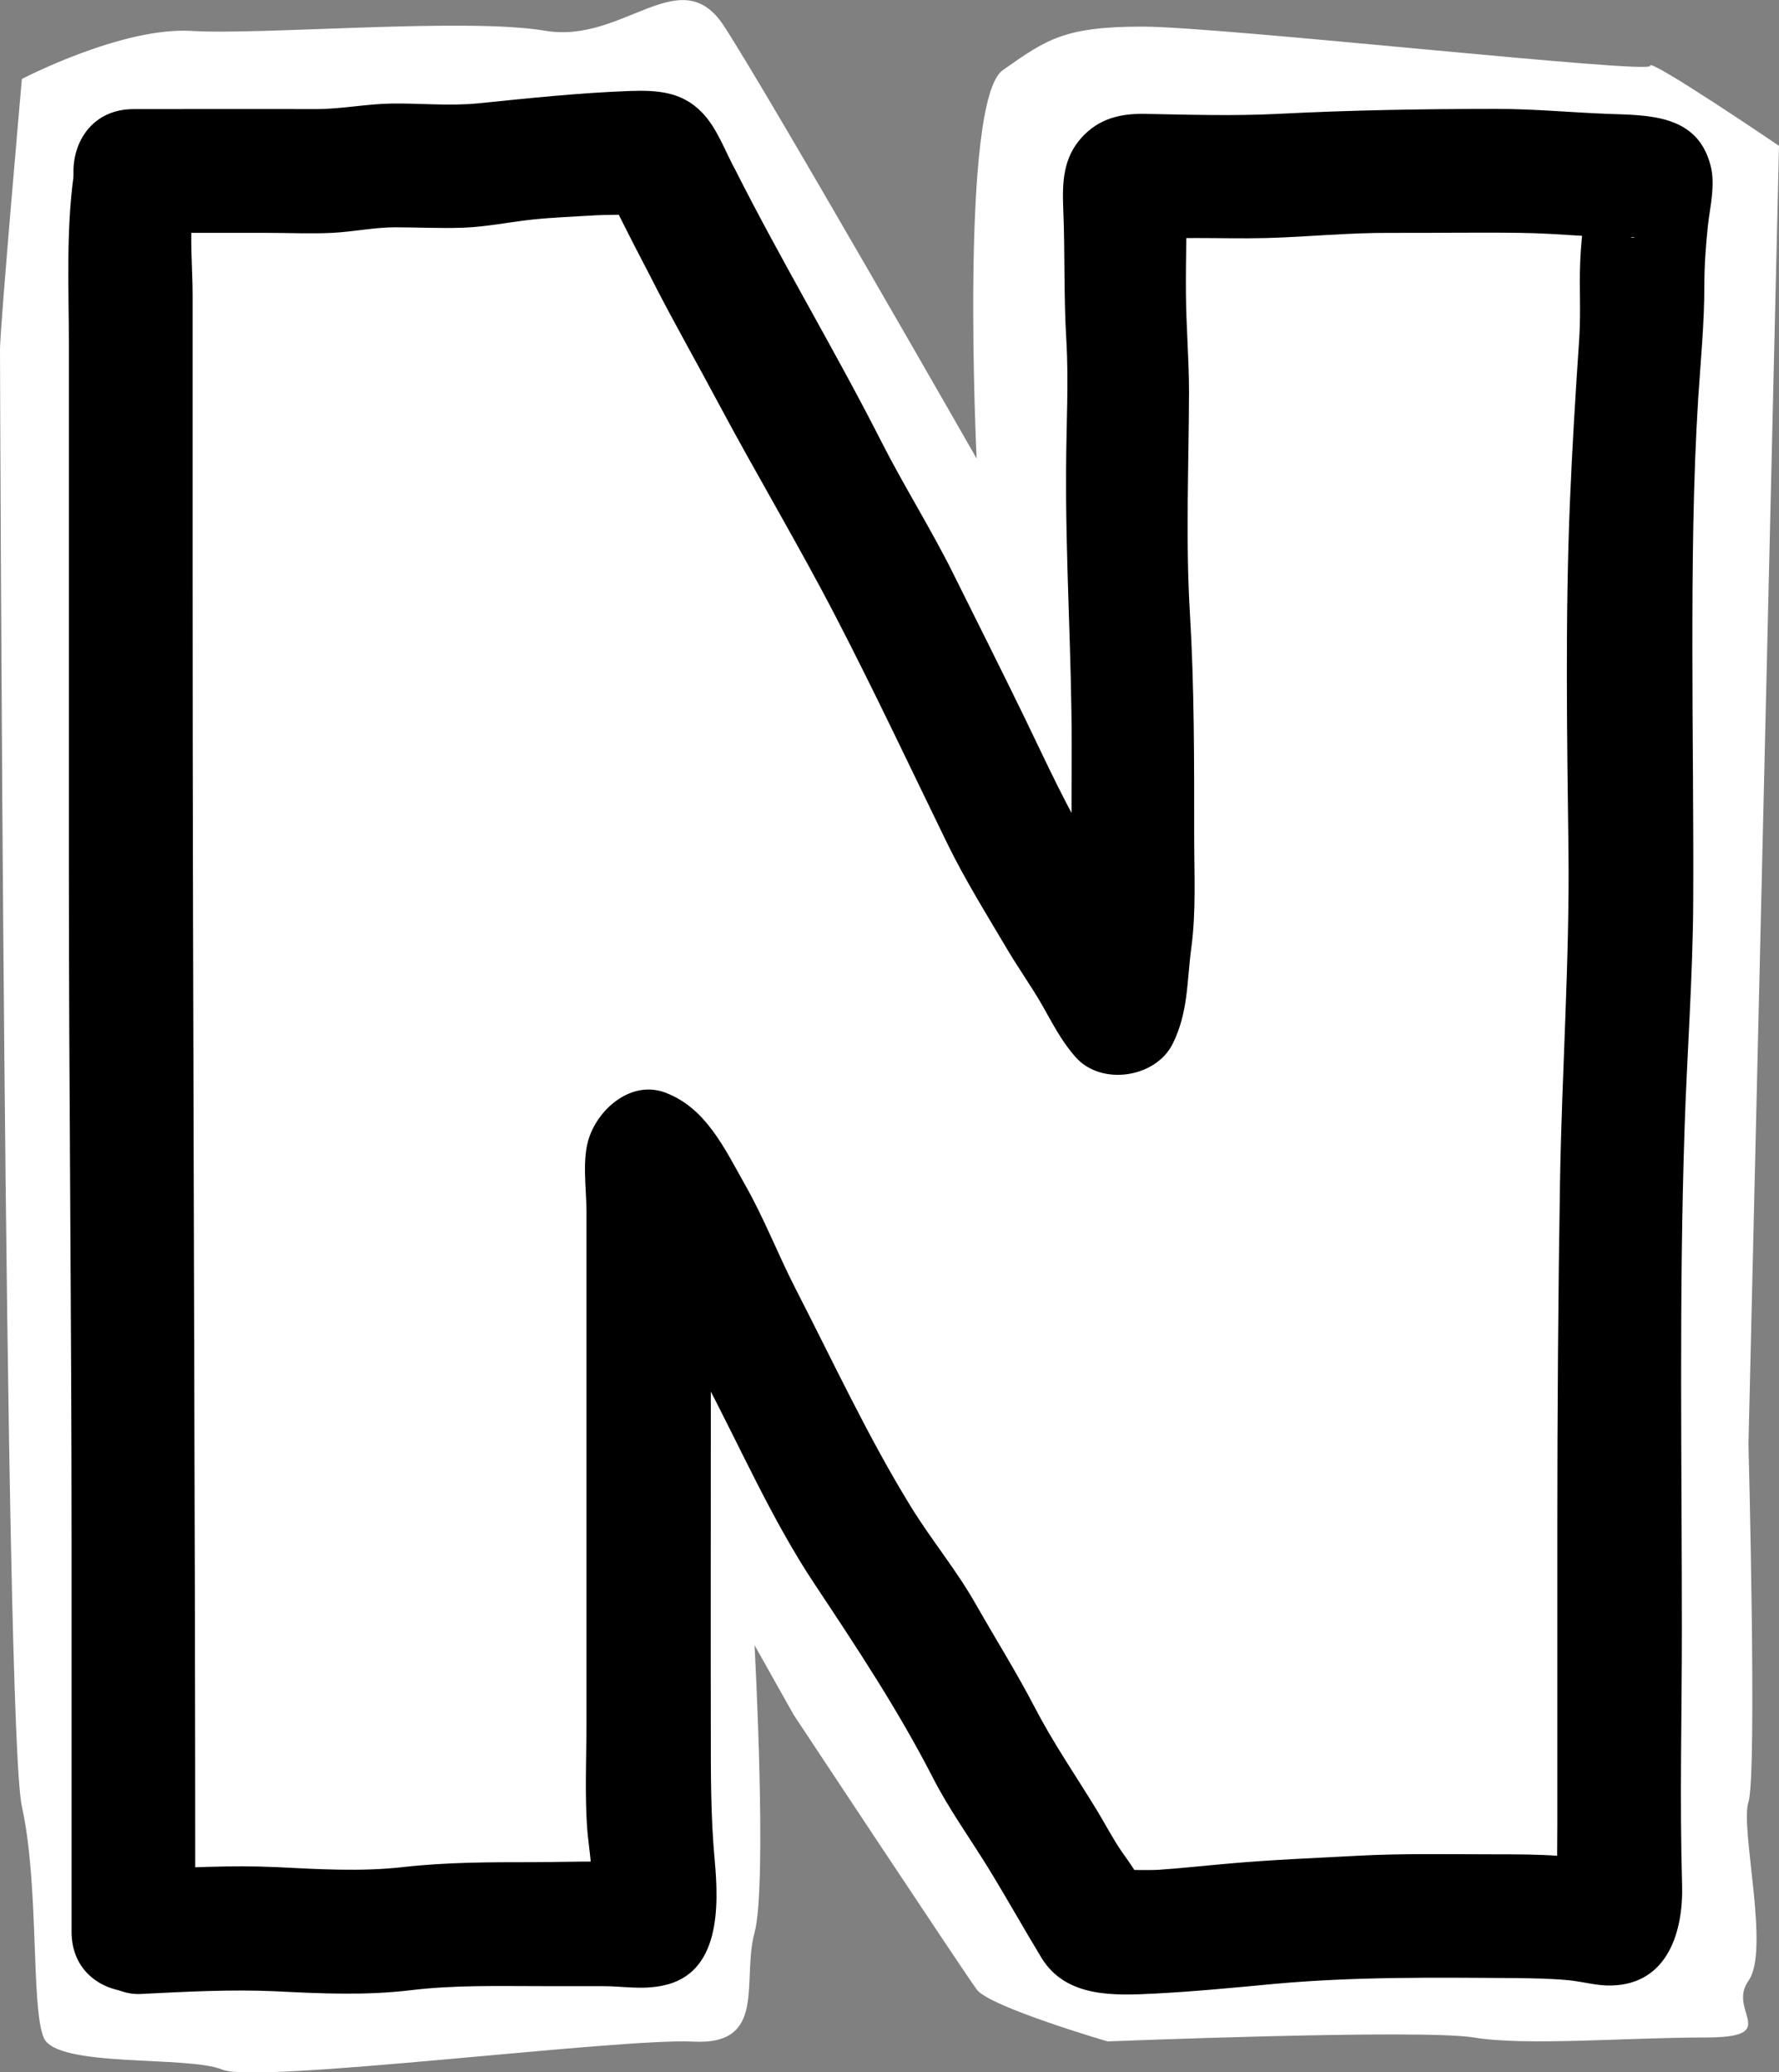
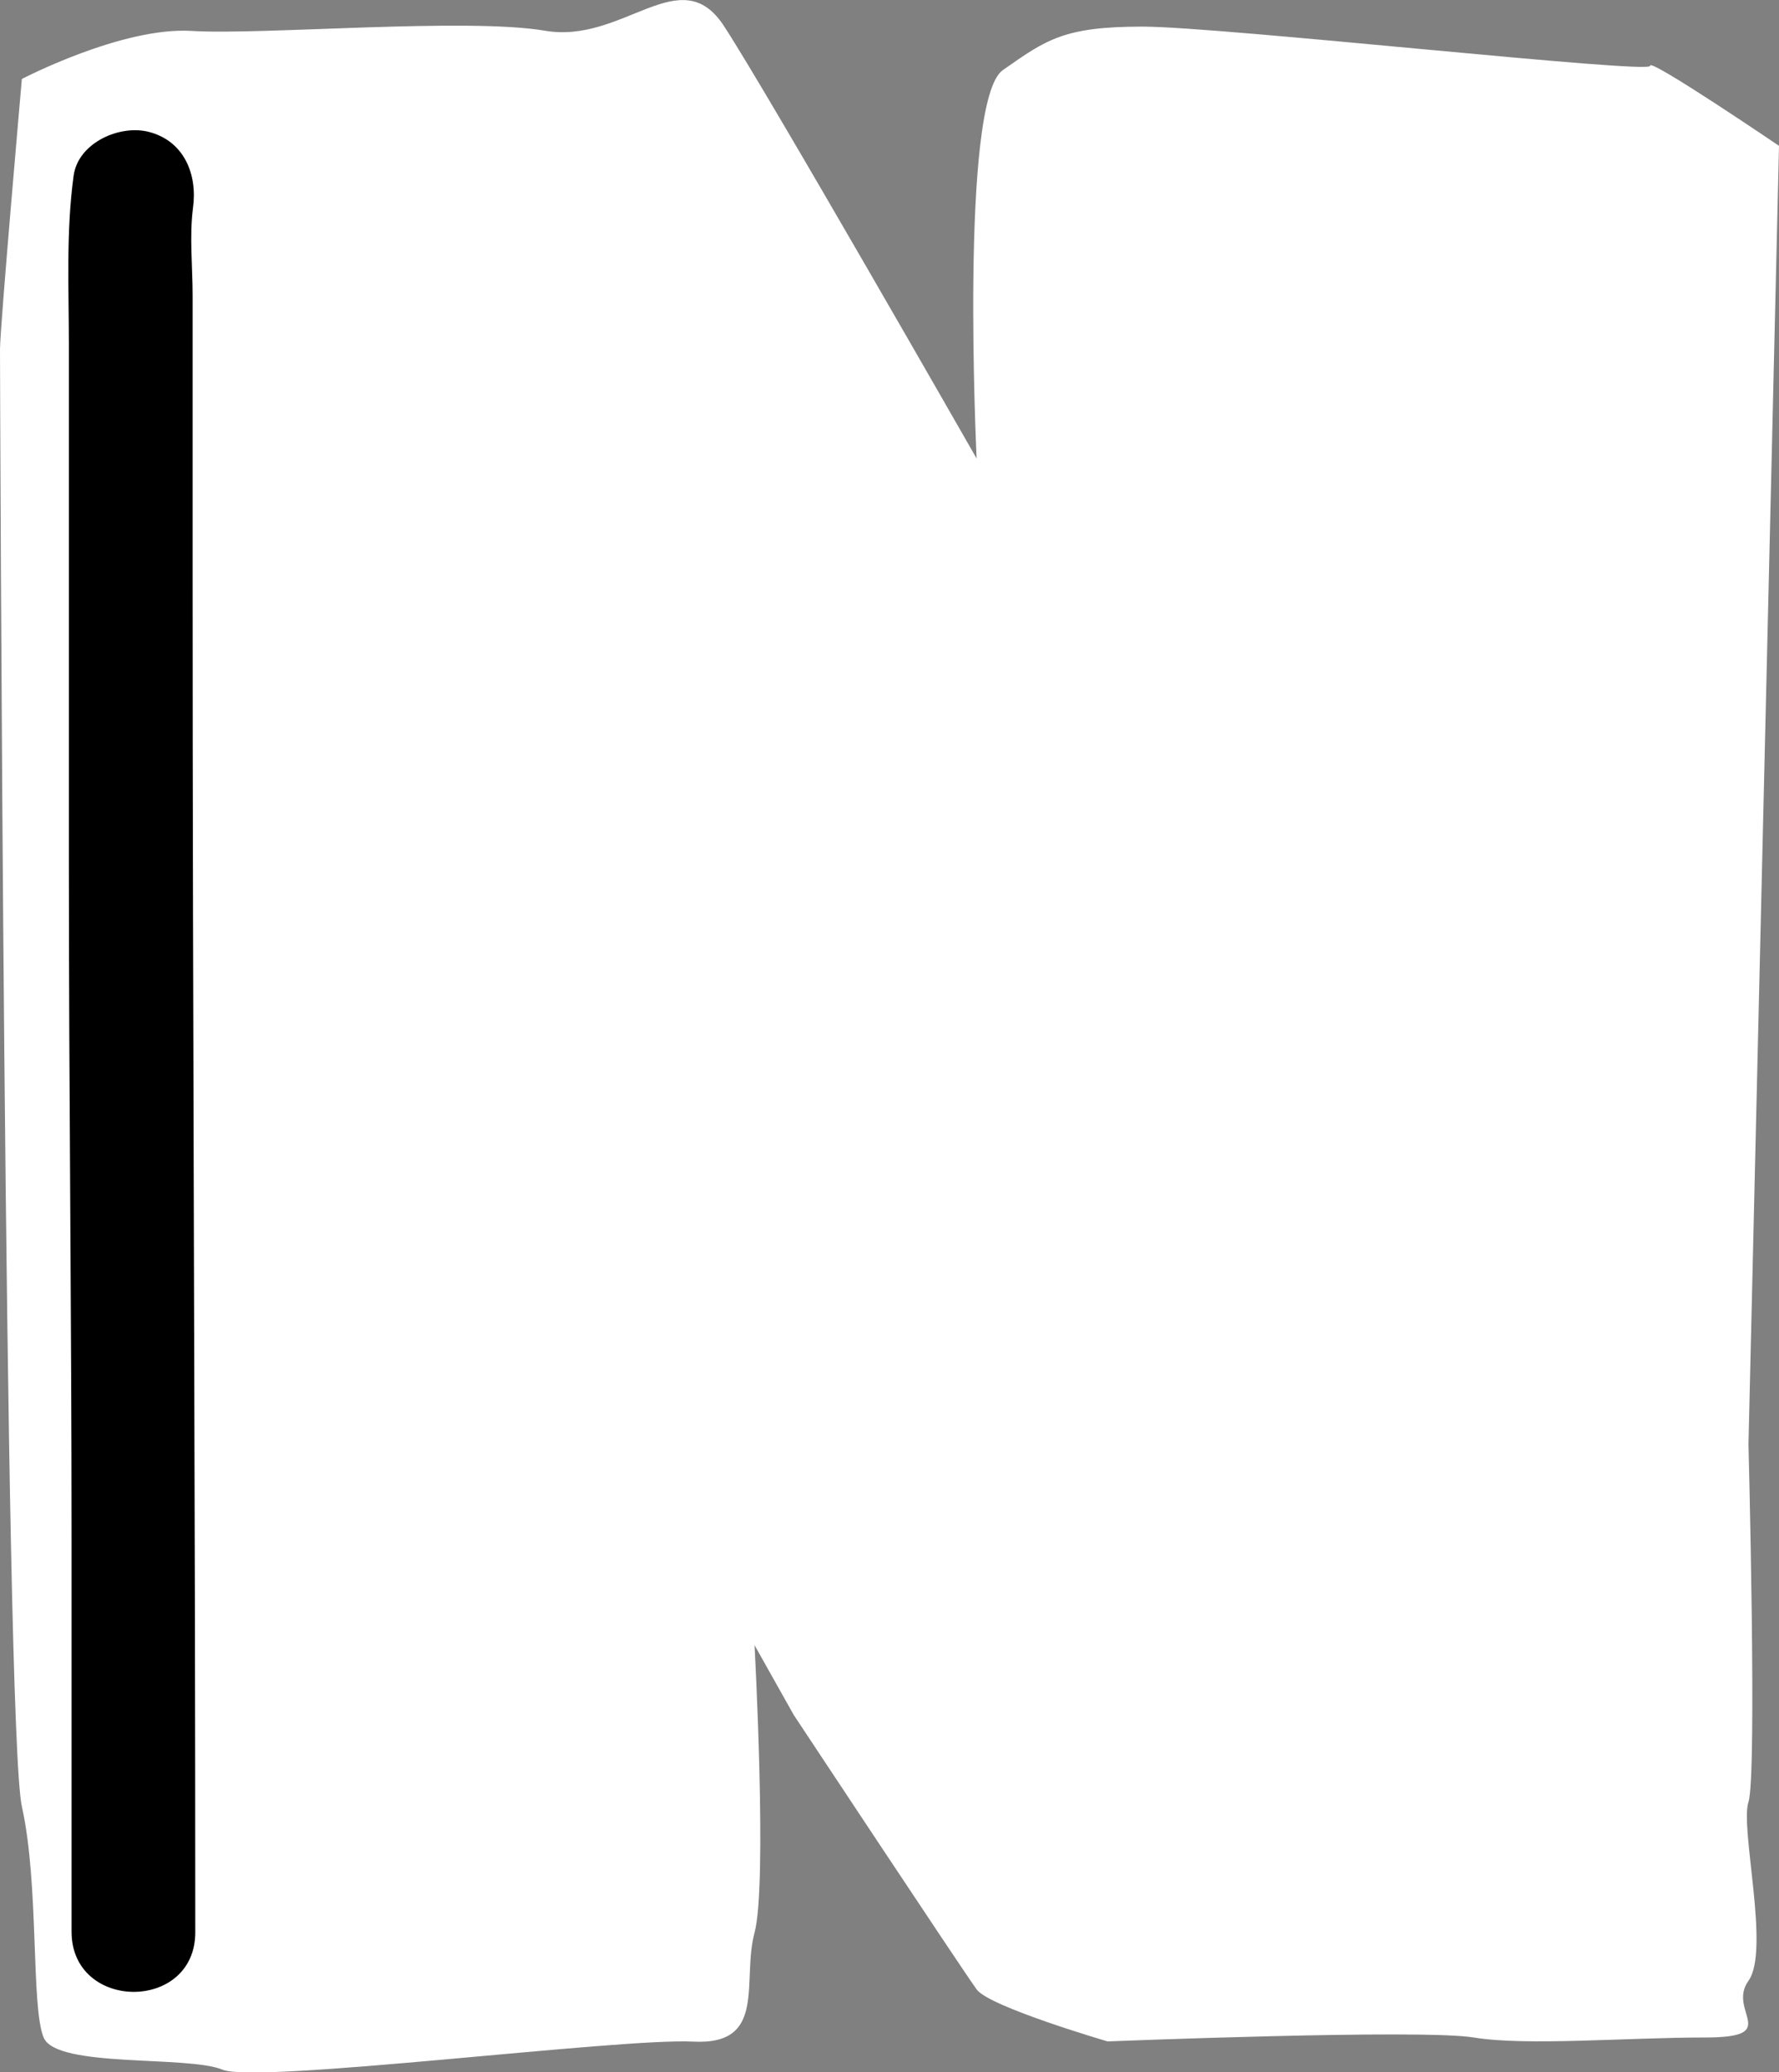
<svg xmlns="http://www.w3.org/2000/svg" version="1.1" id="Layer_1" x="0px" y="0px" viewBox="0 0 86.27 100.46" style="enable-background:new 0 0 86.27 100.46;" xml:space="preserve">
  <rect x="0" y="0" width="86.27" height="100.46" fill="#808080" stroke="none" />
  <style type="text/css">
	.st0{fill:#FFFFFF;}
</style>
  <path class="st0" d="M86.27,7.07l-1.48,62.95c0,0,0.42,16.07,0,17.34c-0.42,1.27,1.06,7.19,0,8.67s1.69,2.75-2.11,2.75  s-8.67,0.42-11.21,0s-17.76,0.19-17.76,0.19s-5.71-1.67-6.34-2.51c-0.63-0.85-8.88-13.32-8.88-13.32l-1.9-3.38  c0,0,0.63,11.6,0,13.94c-0.63,2.34,0.63,5.46-2.96,5.28c-3.59-0.19-21.15,2.06-22.84,1.36s-8.04-0.07-8.67-1.55  s-0.21-7.4-1.06-11.21C0.21,83.76,0,17.99,0,16.94S1.06,3.83,1.06,3.83S5.92,1.29,9.3,1.5s13.32-0.66,17.13-0.01  s6.56-3.46,8.67-0.24s12.26,20.98,12.26,20.98S46.52,4.88,48.63,3.4s2.96-2.11,6.77-2.11s24.72,2.33,24.62,1.9  S86.27,7.07,86.27,7.07z" />
  <g>
    <g>
      <path d="M3.57,8.52c-0.37,2.71-0.23,5.45-0.23,8.18c0,2.73,0,5.46,0,8.19c0,5.65,0,11.29,0,16.94c0,10.94,0.13,21.87,0.13,32.81    c0,6.34,0,12.68,0,19.01c0,3.87,6,3.9,6,0.03c0-21.93-0.13-43.85-0.13-65.78c0-3,0-6,0-9c0-1.53,0-3.05,0-4.58    c0-1.38-0.16-2.88,0.02-4.25c0.22-1.6-0.42-3.22-2.12-3.67C5.83,6.02,3.79,6.91,3.57,8.52L3.57,8.52z" />
    </g>
  </g>
  <g>
    <g>
-       <path d="M6.83,96.67c2.17-0.11,4.38-0.23,6.55-0.13c2.19,0.11,4.33,0.21,6.52-0.05c2.14-0.26,4.24-0.2,6.39-0.2    c0.97,0,1.93,0,2.9,0c1.06,0,1.92,0.19,2.97-0.03c2.78-0.58,2.7-3.85,2.5-6.06c-0.2-2.14-0.19-4.26-0.19-6.42    c-0.01-4.58,0-9.16,0-13.74c0-2.52,0-5.05,0-7.57c0-1.16,0-2.32,0-3.48c0-0.54,0-1.09,0-1.63c0-0.18,0.01-0.36,0-0.54    c-0.01-0.31,0.13-0.68-0.06-0.18c-1.22,0.71-2.45,1.41-3.67,2.12c0.07,0.03,0.14,0.05,0.22,0.08c-0.61-0.47-1.21-0.93-1.82-1.4    c2.11,2.83,3.31,6.2,4.95,9.3c1.79,3.37,3.32,6.92,5.44,10.1c2.02,3.04,4.02,6.06,5.69,9.31c0.8,1.57,1.82,2.97,2.74,4.47    c0.87,1.42,1.68,2.87,2.54,4.29c1.19,1.95,3.52,1.84,5.52,1.74c1.93-0.1,3.87-0.29,5.79-0.47c3.85-0.35,7.75-0.31,11.62-0.28    c0.9,0.01,1.8,0.02,2.69,0.11c0.67,0.07,1.35,0.27,2.01,0.25c2.76-0.06,3.51-2.64,3.44-4.91c-0.12-4.11-0.01-8.24-0.01-12.34    c0-8.09-0.14-16.19,0.13-24.28c0.12-3.66,0.4-7.34,0.42-11c0.02-4.09-0.04-8.19-0.04-12.28c0-4.03,0.03-8.08,0.28-12.11    c0.12-1.85,0.3-3.65,0.3-5.51c0-0.97,0.07-1.91,0.17-2.87c0.1-0.93,0.38-2,0.13-2.94c-0.64-2.47-2.97-2.43-5-2.5    c-1.79-0.07-3.56-0.24-5.35-0.24c-3.6,0-7.11,0.06-10.62,0.24c-2.14,0.11-4.33,0.04-6.47,0c-1.18-0.02-2.22,0.23-3.05,1.14    c-0.91,1-0.95,2.18-0.9,3.45c0.09,2.13,0.02,4.25,0.15,6.37c0.12,2.01,0,4.07-0.01,6.09c-0.04,4.54,0.27,9.06,0.27,13.6    c0,2.27-0.02,4.54-0.01,6.81c0,0.92,0,1.81-0.12,2.72c-0.07,0.54-0.09,1.03-0.13,1.56c0,0.39,0,0.46,0.02,0.21    c-0.11,0.36-0.12,0.42-0.02,0.17c1.57-0.22,3.14-0.43,4.71-0.65c0.13,0.15-0.32-0.69-0.44-0.9c-0.29-0.53-0.6-1.04-0.93-1.54    c-0.68-1.05-1.29-2.13-1.96-3.19c-1.33-2.11-2.34-4.38-3.43-6.62c-1.13-2.32-2.29-4.63-3.44-6.94c-1.08-2.17-2.37-4.21-3.47-6.37    c-2.26-4.45-4.84-8.73-7.09-13.19C35.15,7.31,34.76,6.16,34,5.41c-0.97-0.97-2.14-1.04-3.42-1c-2.49,0.09-4.92,0.35-7.39,0.6    c-1.4,0.14-2.81-0.01-4.21,0.01c-1.23,0.02-2.43,0.27-3.67,0.27c-2.94-0.01-5.88,0-8.83,0c-3.87,0-3.9,6-0.03,6    c2.18,0,4.35,0,6.53,0c1.04,0,2.09,0.05,3.12,0c1.04-0.05,2.04-0.27,3.07-0.27c1.09,0,2.18,0.06,3.28,0.02    c1.15-0.04,2.27-0.28,3.41-0.4c0.99-0.1,2.01-0.14,3-0.2c0.56-0.03,1.12-0.02,1.68-0.04c0.17-0.01,0.33-0.02,0.49-0.04    c0.38-0.01,0.38-0.02,0-0.02c-0.44-0.25-0.89-0.51-1.33-0.76c-0.54-0.57,0.15,0.53,0.25,0.72c0.19,0.38,0.38,0.75,0.57,1.13    c0.44,0.87,0.9,1.73,1.34,2.6c0.97,1.87,2.01,3.7,3,5.56c1.86,3.48,3.89,6.87,5.7,10.37c1.87,3.61,3.6,7.29,5.38,10.94    c0.87,1.78,1.91,3.44,2.92,5.15c0.53,0.89,1.13,1.74,1.65,2.63c0.52,0.91,0.94,1.77,1.65,2.57c1.24,1.41,3.89,1.01,4.71-0.65    c0.76-1.53,0.68-3.01,0.9-4.64c0.24-1.78,0.14-3.59,0.14-5.38c0-3.64,0.01-7.26-0.21-10.89c-0.21-3.55-0.05-7.13-0.04-10.68    c0-1.6-0.14-3.18-0.15-4.77c-0.01-0.95,0.01-1.89,0.02-2.84c0-0.42,0.01-0.84-0.01-1.25c0-0.1,0.02-0.97-0.07-0.6    c-0.25,0.44-0.51,0.89-0.76,1.33c0.05-0.06,0.1-0.12,0.15-0.18c-0.46,0.27-0.92,0.53-1.38,0.8c-0.38,0-0.39,0.01-0.02,0.03    c0.24,0.02,0.47,0.02,0.71,0.01c0.63,0.01,1.26,0,1.89,0c1.13,0,2.26,0.03,3.39,0c2.07-0.06,3.96-0.26,5.98-0.25    c2.11,0.01,4.22-0.03,6.33,0c0.97,0.01,1.95,0.08,2.92,0.14c0.54,0.04,1.08,0.11,1.63,0.11c0.22-0.01,0.44-0.02,0.66-0.03    c0.39-0.02,0.45-0.02,0.18,0.02c-0.61-0.47-1.21-0.93-1.82-1.4c0.03,0.05,0.07,0.11,0.1,0.16c-0.13-0.51-0.27-1.01-0.4-1.52    c0.03-0.64,0.02-0.17-0.01-0.02c-0.07,0.43-0.09,0.82-0.13,1.24c-0.07,0.71-0.16,1.43-0.21,2.15c-0.11,1.44,0.02,2.88-0.08,4.32    c-0.18,2.64-0.34,5.26-0.45,7.9c-0.23,5.61-0.14,11.26-0.07,16.87c0.06,5.36-0.32,10.72-0.41,16.08    c-0.09,5.56-0.13,11.12-0.13,16.68c0,3.16,0,6.33,0,9.49c0,1.67,0,3.33,0,5c0,0.83-0.02,1.67,0,2.5c0.01,0.5,0.1,0.98-0.01,1.3    c0.25-0.44,0.51-0.89,0.76-1.33c-0.04,0.05-0.09,0.1-0.13,0.15c0.46-0.27,0.92-0.53,1.38-0.8c1.02,0.08,1.25,0.08,0.69-0.01    c-0.4-0.06-0.8-0.12-1.21-0.17c-0.45-0.06-0.89-0.11-1.34-0.14c-1.05-0.08-2.1-0.08-3.14-0.08c-2.23,0-4.47-0.05-6.7,0.07    c-2.05,0.11-4.09,0.19-6.14,0.37c-1.16,0.1-2.33,0.23-3.49,0.31c-0.38,0.02-0.76,0.01-1.14,0.01c-0.32,0-0.64-0.01-0.96-0.01    c-0.37,0-0.38,0.01-0.04,0.04c0.44,0.25,0.89,0.51,1.33,0.76c0.41,0.35-0.11-0.33-0.22-0.53c-0.22-0.41-0.51-0.78-0.77-1.16    c-0.47-0.69-0.84-1.42-1.28-2.13c-1-1.63-2.06-3.17-2.94-4.87c-0.88-1.69-1.89-3.3-2.83-4.95c-0.94-1.67-2.16-3.13-3.16-4.75    c-2.08-3.38-3.77-7.02-5.58-10.54c-0.87-1.69-1.54-3.45-2.48-5.1c-0.99-1.75-1.89-3.71-3.86-4.45c-1.61-0.6-3.17,0.72-3.67,2.12    c-0.39,1.07-0.15,2.52-0.15,3.65c0,1.63,0,3.27,0,4.9c0,3.35,0,6.71,0,10.06c0,3.27,0,6.53,0,9.8c0,1.64-0.08,3.31,0.02,4.94    c0.04,0.72,0.17,1.43,0.21,2.14c0.02,0.38,0.02,0.75,0.03,1.13c0,0.19-0.15,1.43,0.04,0.69c0.25-0.44,0.51-0.89,0.76-1.33    c-0.04,0.05-0.09,0.1-0.13,0.15c0.46-0.27,0.92-0.53,1.38-0.8c-0.08,0.01-0.16,0.02-0.24,0.03c0.51,0,1.02,0,1.53,0.01    c-2.03-0.32-4.13-0.18-6.18-0.18c-2.14,0-4.2,0-6.33,0.24c-2.05,0.23-4.08,0.1-6.13,0c-2.18-0.1-4.38,0.02-6.55,0.13    c-1.62,0.08-3.01,1.3-3.02,2.98C3.84,95.21,5.2,96.75,6.83,96.67L6.83,96.67z" />
-     </g>
+       </g>
  </g>
</svg>